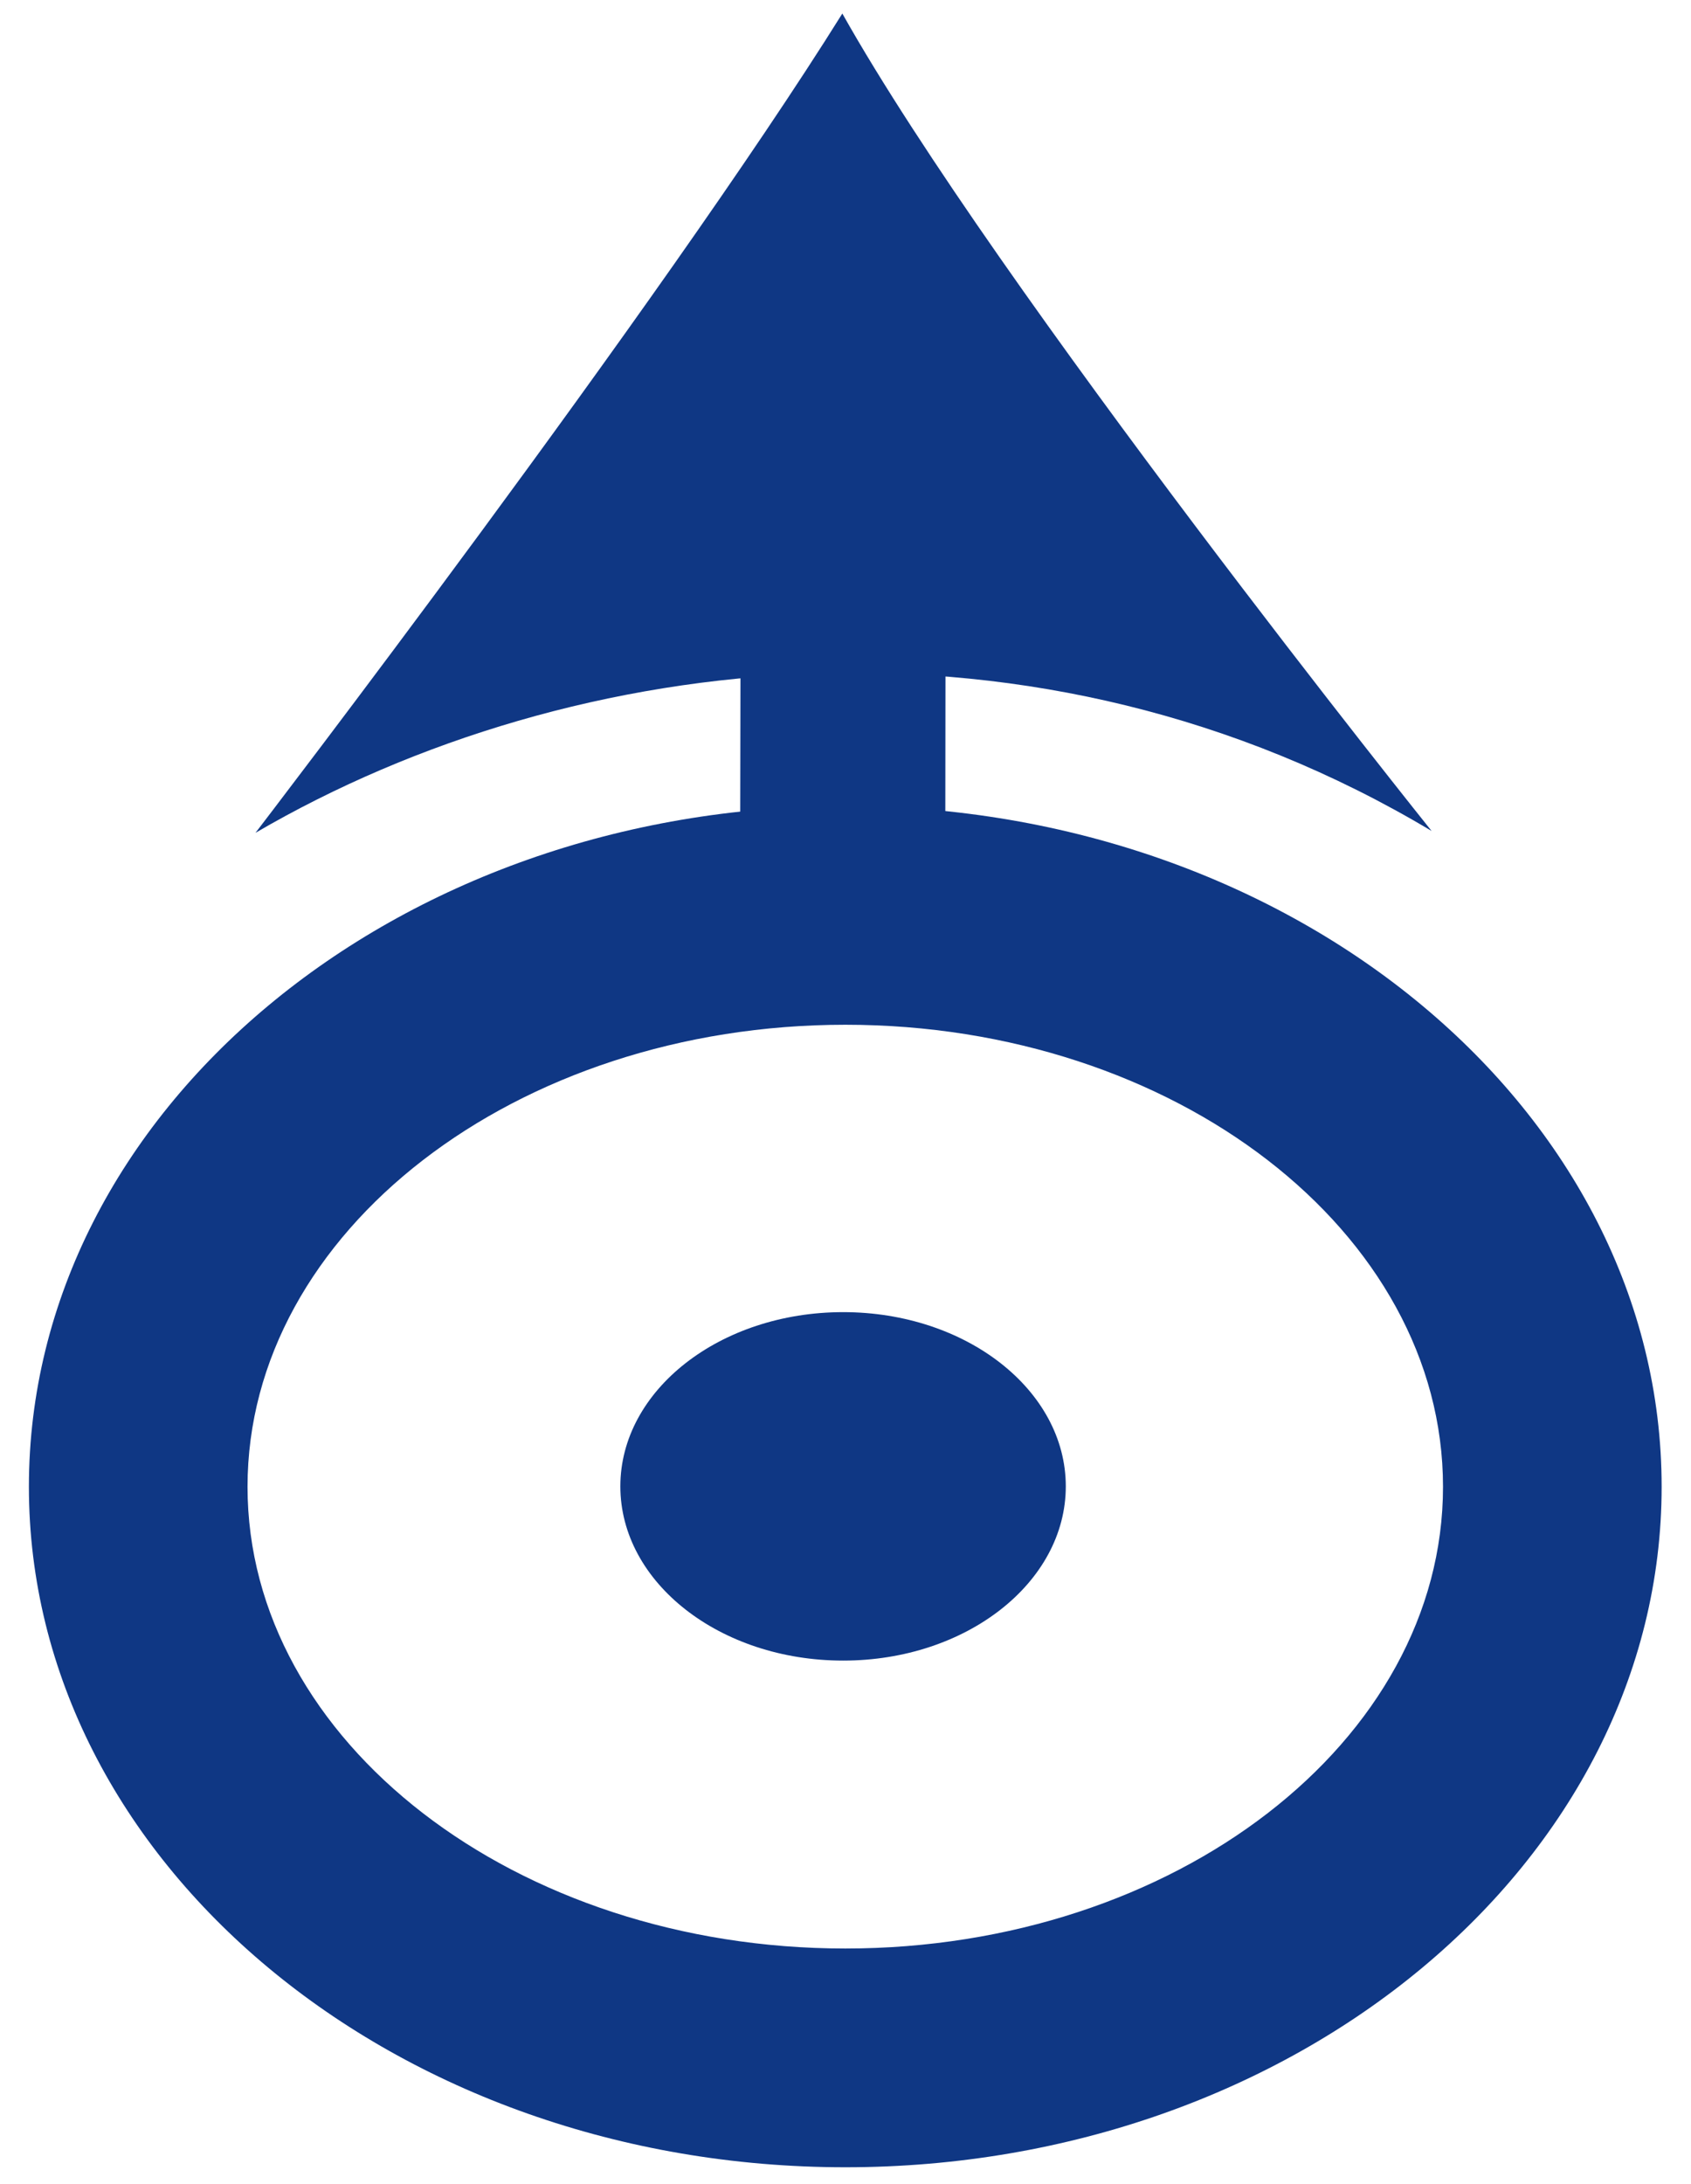
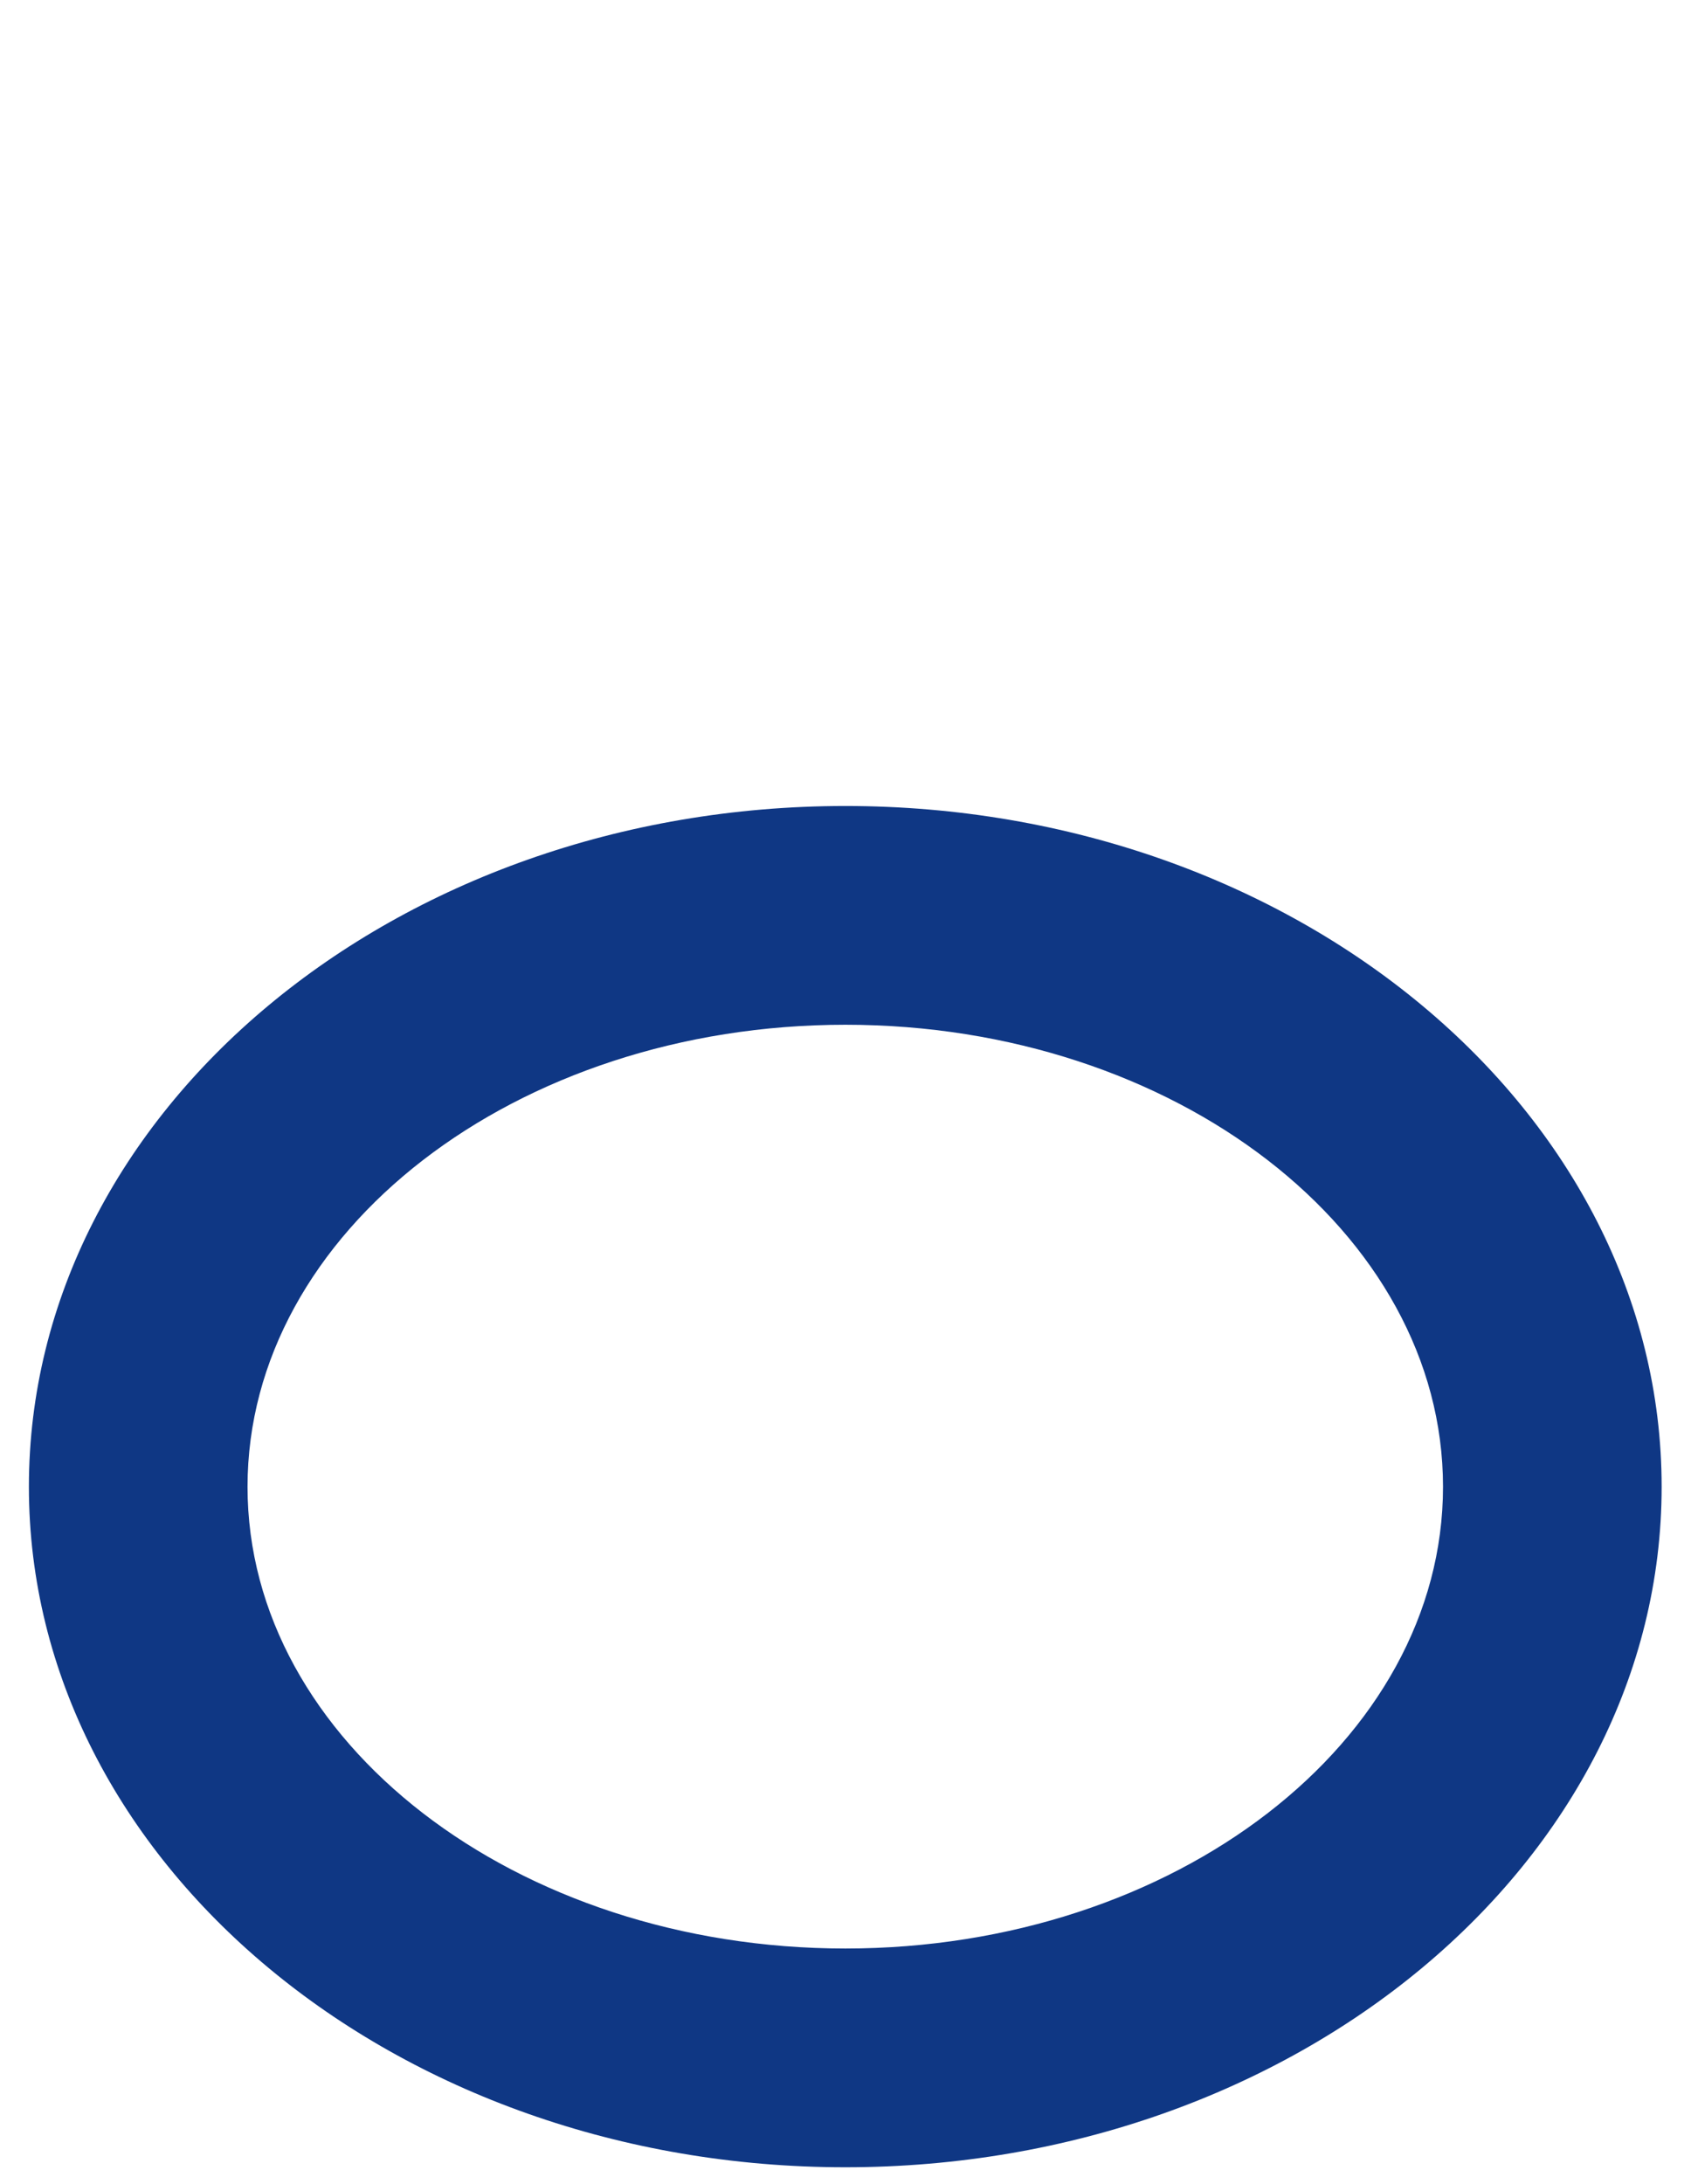
<svg xmlns="http://www.w3.org/2000/svg" version="1.1" x="0px" y="0px" width="55px" height="71px" viewBox="-0.94 -0.44 55 71" enable-background="new -0.94 -0.44 55 71" xml:space="preserve">
  <defs>
</defs>
-   <path fill="#0F3784" d="M33.725,47.876c0,3.13-3.239,5.664-7.241,5.664c-4.005,0-7.247-2.534-7.247-5.664  c0-3.128,3.242-5.663,7.247-5.663C30.486,42.213,33.725,44.749,33.725,47.876z" />
  <path fill="#0F3784" d="M26.556,70.01C11.913,70.01,0,60.086,0,47.889C0,35.688,11.913,25.76,26.556,25.76  c14.639,0,26.549,9.928,26.549,22.129C53.105,60.086,41.195,70.01,26.556,70.01L26.556,70.01z M26.556,32.871  c-10.722,0-19.445,6.737-19.445,15.018c0,8.276,8.723,15.01,19.445,15.01c10.718,0,19.438-6.733,19.438-15.01  C45.994,39.608,37.274,32.871,26.556,32.871L26.556,32.871z" />
-   <path fill="#0F3784" d="M23.146,20.419l-0.011,6.017l6.671-0.027l0.007-5.99H23.146z" />
-   <path fill="#0F3784" d="M45.623,26.572c0,0-14.131-17.614-19.166-26.572C20.556,9.448,7.37,26.632,7.37,26.632  C17.729,20.588,32.773,18.89,45.623,26.572z" />
</svg>